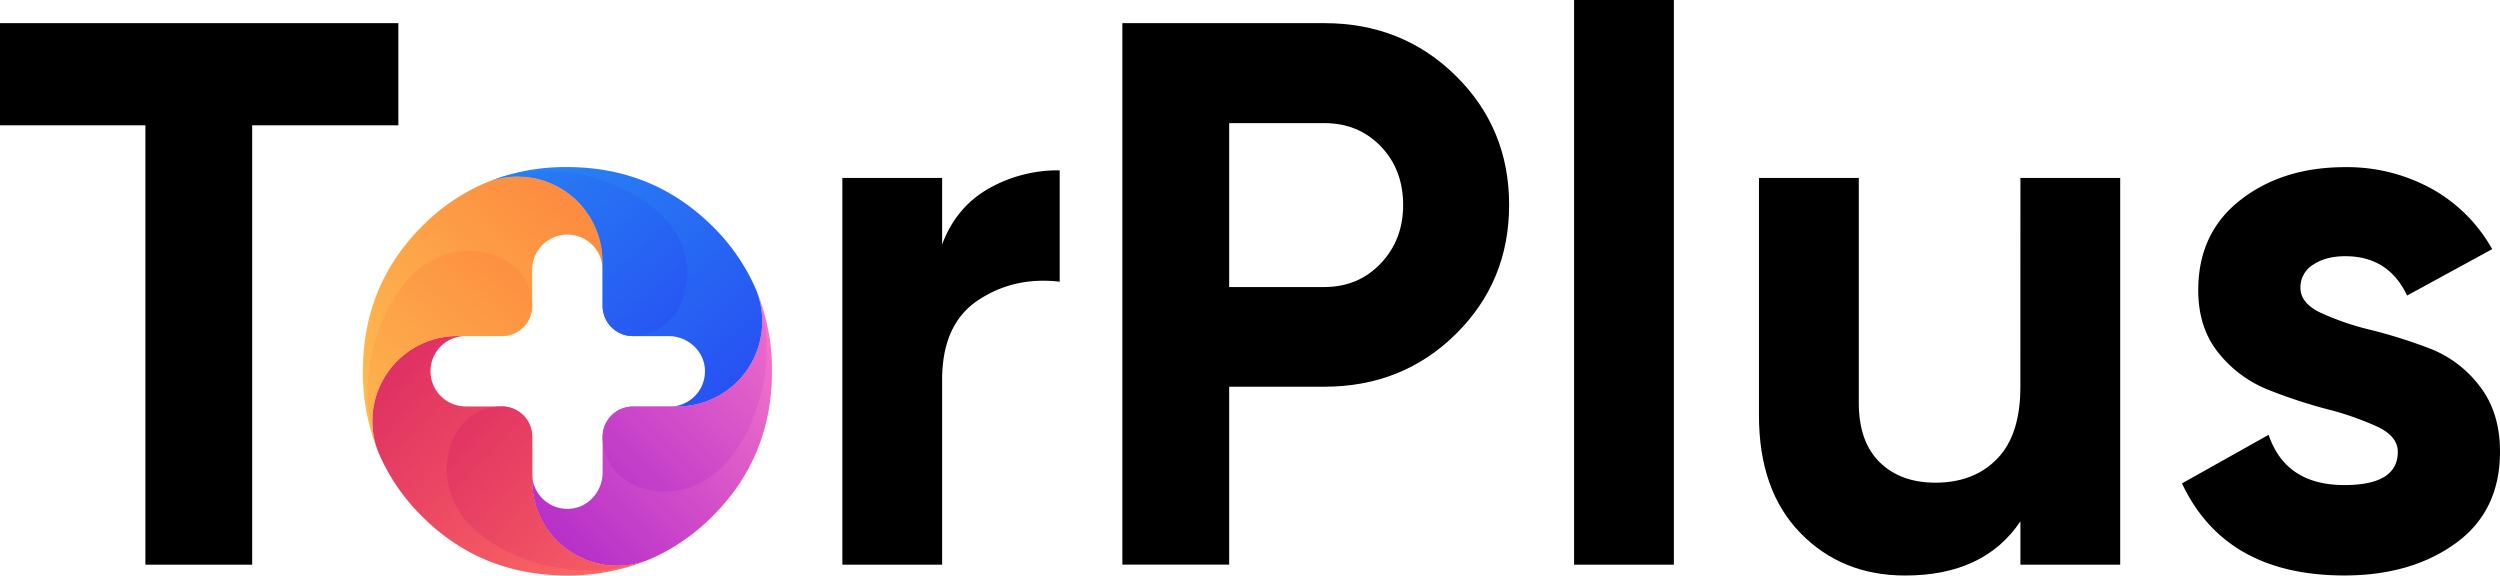
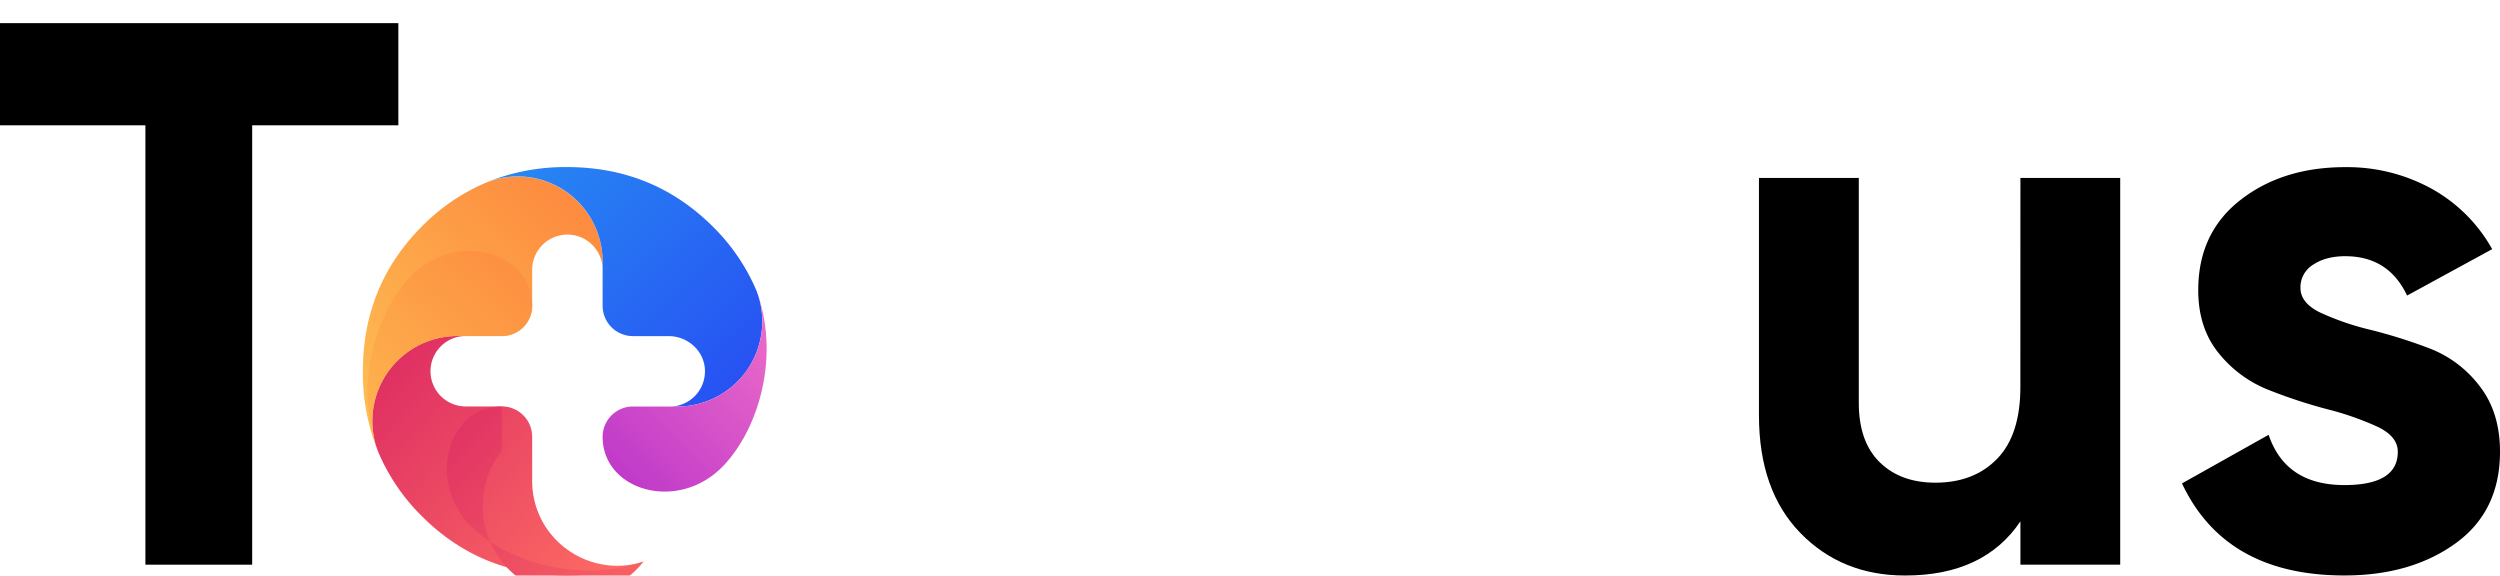
<svg xmlns="http://www.w3.org/2000/svg" xmlns:xlink="http://www.w3.org/1999/xlink" viewBox="0 0 1080 248.62">
  <defs>
    <style>.cls-1{isolation:isolate;}.cls-2{fill:none;}.cls-3{fill:url(#linear-gradient);}.cls-4{fill:url(#linear-gradient-2);}.cls-5{fill:url(#linear-gradient-3);}.cls-6{fill:url(#linear-gradient-4);}.cls-7,.cls-8{mix-blend-mode:multiply;}.cls-7{fill:url(#linear-gradient-5);}.cls-8{fill:url(#linear-gradient-6);}.cls-9{fill:url(#linear-gradient-7);}.cls-10{fill:url(#linear-gradient-8);}.cls-11{fill:url(#linear-gradient-9);}.cls-12{fill:url(#linear-gradient-10);}</style>
    <linearGradient id="linear-gradient" x1="341.56" y1="142.27" x2="247.1" y2="235.21" gradientUnits="userSpaceOnUse">
      <stop offset="0" stop-color="#f779c9" />
      <stop offset="1" stop-color="#b831c9" />
    </linearGradient>
    <linearGradient id="linear-gradient-2" x1="148.94" y1="184.96" x2="242.19" y2="84.4" gradientUnits="userSpaceOnUse">
      <stop offset="0" stop-color="#fdc253" />
      <stop offset="1" stop-color="#fd8c40" />
    </linearGradient>
    <linearGradient id="linear-gradient-3" x1="227.68" y1="62.85" x2="323.96" y2="163.1" gradientUnits="userSpaceOnUse">
      <stop offset="0" stop-color="#2788f3" />
      <stop offset="1" stop-color="#2751f3" />
    </linearGradient>
    <linearGradient id="linear-gradient-4" x1="268.34" y1="255.62" x2="168.09" y2="162.38" gradientUnits="userSpaceOnUse">
      <stop offset="0" stop-color="#fe6e63" />
      <stop offset="1" stop-color="#e03163" />
    </linearGradient>
    <linearGradient id="linear-gradient-5" x1="279.61" y1="241.29" x2="283.07" y2="241.29" gradientUnits="userSpaceOnUse">
      <stop offset="0" />
      <stop offset="0.99" stop-color="#fff" stop-opacity="0" />
    </linearGradient>
    <linearGradient id="linear-gradient-6" x1="283.07" y1="240.53" x2="283.08" y2="240.53" xlink:href="#linear-gradient-5" />
    <linearGradient id="linear-gradient-7" x1="135.23" y1="208.98" x2="224.21" y2="103.85" xlink:href="#linear-gradient-2" />
    <linearGradient id="linear-gradient-8" x1="290.08" y1="274.53" x2="191.35" y2="181.28" xlink:href="#linear-gradient-4" />
    <linearGradient id="linear-gradient-9" x1="352.94" y1="125.74" x2="258.79" y2="219.89" xlink:href="#linear-gradient" />
    <linearGradient id="linear-gradient-10" x1="211.65" y1="50.09" x2="301.84" y2="145.46" xlink:href="#linear-gradient-3" />
  </defs>
  <title>Artboard 4</title>
  <g class="cls-1">
    <g id="Layer_1" data-name="Layer 1">
      <path d="M172.09,10V54.13H108.94V243.94H62.82V54.13H0V10Z" />
-       <path d="M407,105.59q6-16,19.88-24a60.57,60.57,0,0,1,30.91-8v48.11q-19.73-2.32-35.25,8T407,164.07v79.87H363.9V76.86H407Z" />
-       <path d="M572.08,10q33.75,0,56.81,22.73t23.05,55.8q0,33.09-23.05,55.81t-56.81,22.72H531v76.86H484.86V10Zm0,114q14.7,0,24.39-10.19t9.69-25.23q0-15.36-9.69-25.39t-24.39-10H531V124Z" />
-       <path d="M680,243.94V0h43.11V243.94Z" />
      <path d="M872.82,76.86h43.11V243.94H872.82V225.22q-15.71,23.4-49.79,23.4-27.4,0-45.28-18.38t-17.88-50.8V76.86H803V174.1q0,16.71,9,25.56t24.06,8.86q16.71,0,26.74-10.36t10-31.08Z" />
      <path d="M993.79,124.31q0,6.69,8.85,10.86a117.22,117.22,0,0,0,21.55,7.35,223.6,223.6,0,0,1,25.4,8,49.36,49.36,0,0,1,21.56,16.21q8.85,11.35,8.85,28.4,0,25.74-19.21,39.6t-48,13.87q-51.45,0-70.17-39.77l37.43-21q7.33,21.72,32.74,21.72,23.05,0,23.06-14.37,0-6.68-8.85-10.86a127.13,127.13,0,0,0-21.56-7.52,223.34,223.34,0,0,1-25.39-8.35,52.09,52.09,0,0,1-21.56-15.87q-8.85-10.86-8.85-27.24,0-24.72,18.21-38.93t45.28-14.2a75.66,75.66,0,0,1,37.09,9.19,67.25,67.25,0,0,1,26.4,26.23l-36.76,20.05q-8-17-26.73-17-8.35,0-13.87,3.67A11.47,11.47,0,0,0,993.79,124.31Z" />
      <path class="cls-2" d="M210.75,78.56l.94-.35Z" />
      <path d="M210.72,78.57h0Z" />
      <path class="cls-2" d="M283.07,240.54c-1.14.53-2.3,1-3.46,1.51C280.77,241.6,281.92,241.11,283.07,240.54Z" />
      <path d="M283.08,240.53h0Z" />
-       <path class="cls-3" d="M333.49,160.39a88.92,88.92,0,0,0-6.67-34.74,36.74,36.74,0,0,1-34.27,50H273.44a13.1,13.1,0,0,0-13.11,13.1V204.1c0,8.12-6.13,15.2-14.24,15.7a15.21,15.21,0,0,1-16.19-15.18v3.06c0,26.06,26.14,43.36,49.71,34.37,1.16-.48,2.32-1,3.46-1.51h0a87.93,87.93,0,0,0,24.69-17.47Q333.48,197.5,333.49,160.39Z" />
      <path class="cls-4" d="M197.61,145.18H216.8a13.1,13.1,0,0,0,13.1-13.11V116.18a15.22,15.22,0,0,1,30.43,0V113a36.75,36.75,0,0,0-48.64-34.77l-.94.35h0a86,86,0,0,0-28.43,19.17q-25.56,25.56-25.56,62.65a89.71,89.71,0,0,0,6.5,34.48A36.74,36.74,0,0,1,197.61,145.18Z" />
      <path class="cls-5" d="M260.33,113v19.09a13.11,13.11,0,0,0,13.11,13.11h15.37c8.12,0,15.19,6.13,15.7,14.23a15.21,15.21,0,0,1-15.15,16.2h3.19a36.74,36.74,0,0,0,34.27-50,86.11,86.11,0,0,0-19.05-27.91Q282,72.18,244.94,72.18a89.92,89.92,0,0,0-33.25,6A36.75,36.75,0,0,1,260.33,113Z" />
      <path class="cls-6" d="M229.9,207.68v-19a13.09,13.09,0,0,0-13.1-13.1H200.89a15.22,15.22,0,0,1-.15-30.43h-3.13a36.74,36.74,0,0,0-34.38,49.69,86,86,0,0,0,19.06,28.19q25.56,25.56,62.65,25.56a90,90,0,0,0,34.67-6.57C256,251,229.9,233.74,229.9,207.68Z" />
      <path class="cls-7" d="M283.07,240.54c-1.14.53-2.3,1-3.46,1.51C280.77,241.6,281.92,241.11,283.07,240.54Z" />
      <path class="cls-8" d="M283.08,240.53h0Z" />
      <path class="cls-9" d="M229.91,132.08a13.1,13.1,0,0,1-13.11,13.09H200.9l-.15,0h-3.14a36.73,36.73,0,0,0-35,48.07c-9.25-27-.7-57.15,14.37-73.34C196.36,99.14,229.91,108.52,229.91,132.08Z" />
-       <path class="cls-10" d="M278,242.61c-27,9.25-57.31.76-73.5-14.31-20.78-19.33-11.38-52.69,12.16-52.69h.17a13.11,13.11,0,0,1,13.11,13.11v19A36.71,36.71,0,0,0,278,242.61Z" />
+       <path class="cls-10" d="M278,242.61c-27,9.25-57.31.76-73.5-14.31-20.78-19.33-11.38-52.69,12.16-52.69h.17v19A36.71,36.71,0,0,0,278,242.61Z" />
      <path class="cls-11" d="M312.84,200.86c-19.32,20.78-52.51,11.4-52.51-12.14a13.1,13.1,0,0,1,13.11-13.11h19.11c25.23,0,42.27-24.52,35.14-47.48C336.44,154.94,327.76,184.84,312.84,200.86Z" />
-       <path class="cls-12" d="M273.85,145.17h-.41a13.09,13.09,0,0,1-13.11-13.09V113a36.76,36.76,0,0,0-48.5-34.83c27.42-10.13,57-1,73.58,14.33C306,111.62,296.92,144.54,273.85,145.17Z" />
    </g>
  </g>
</svg>